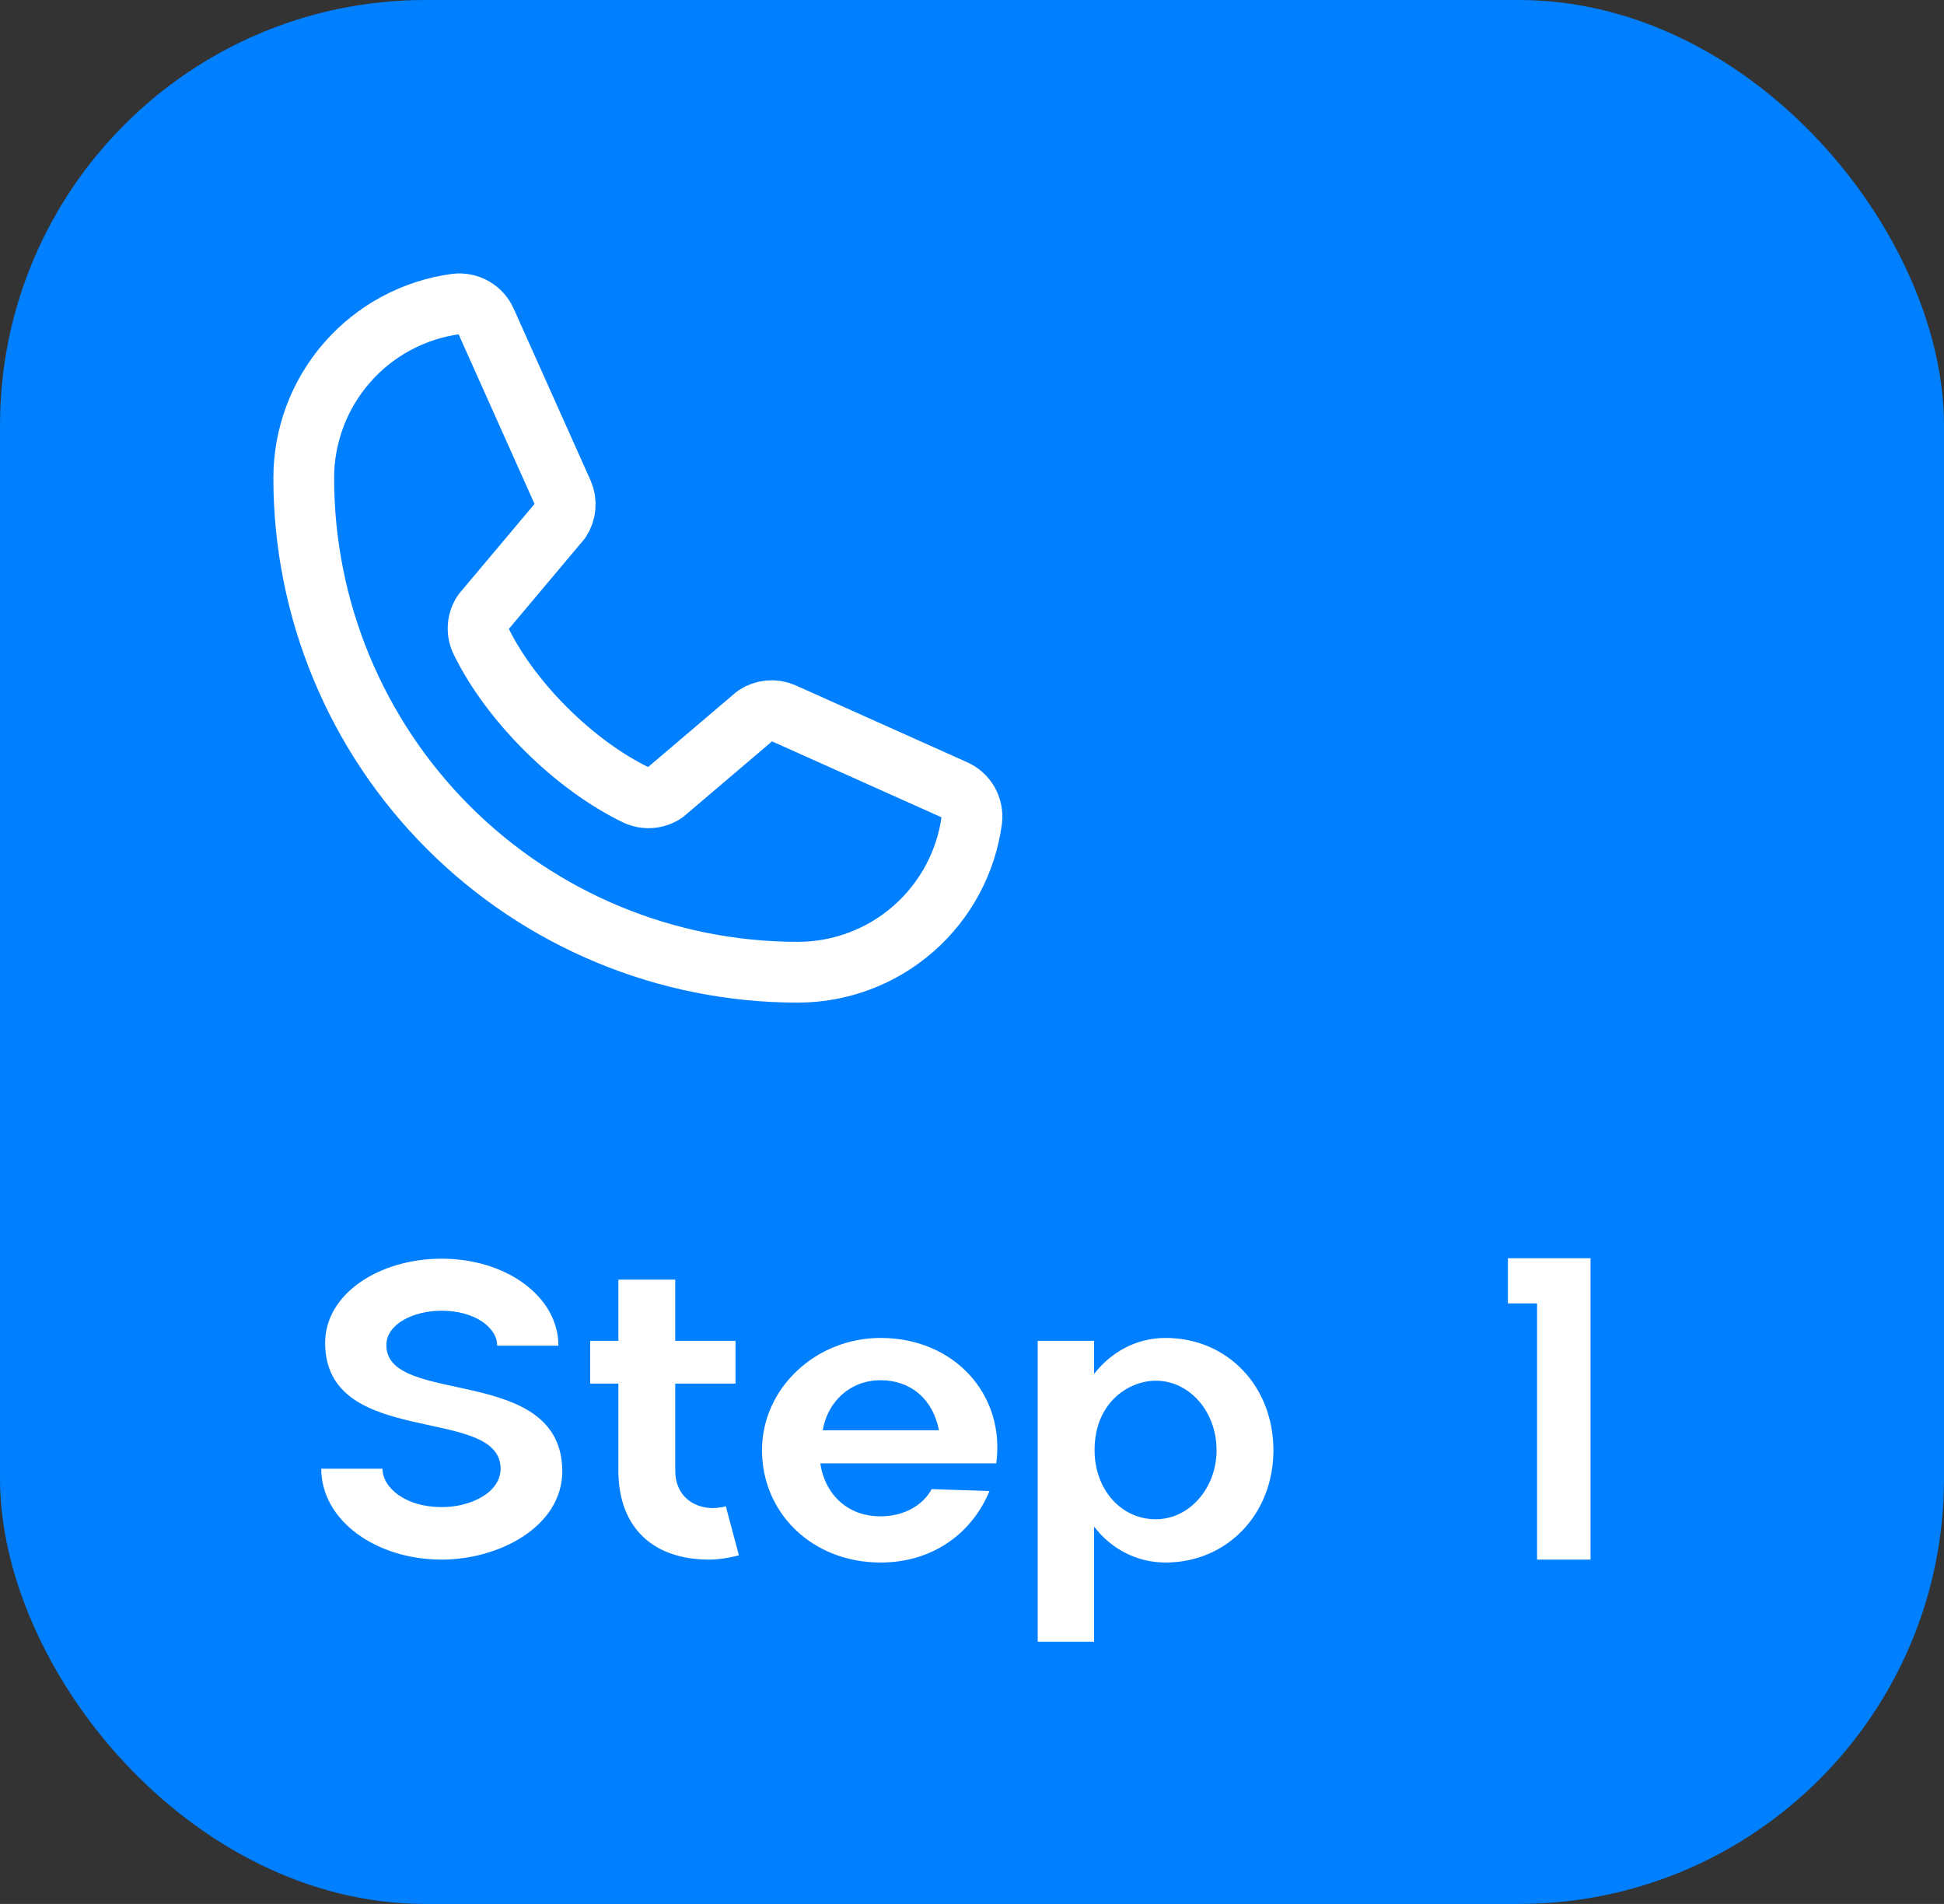
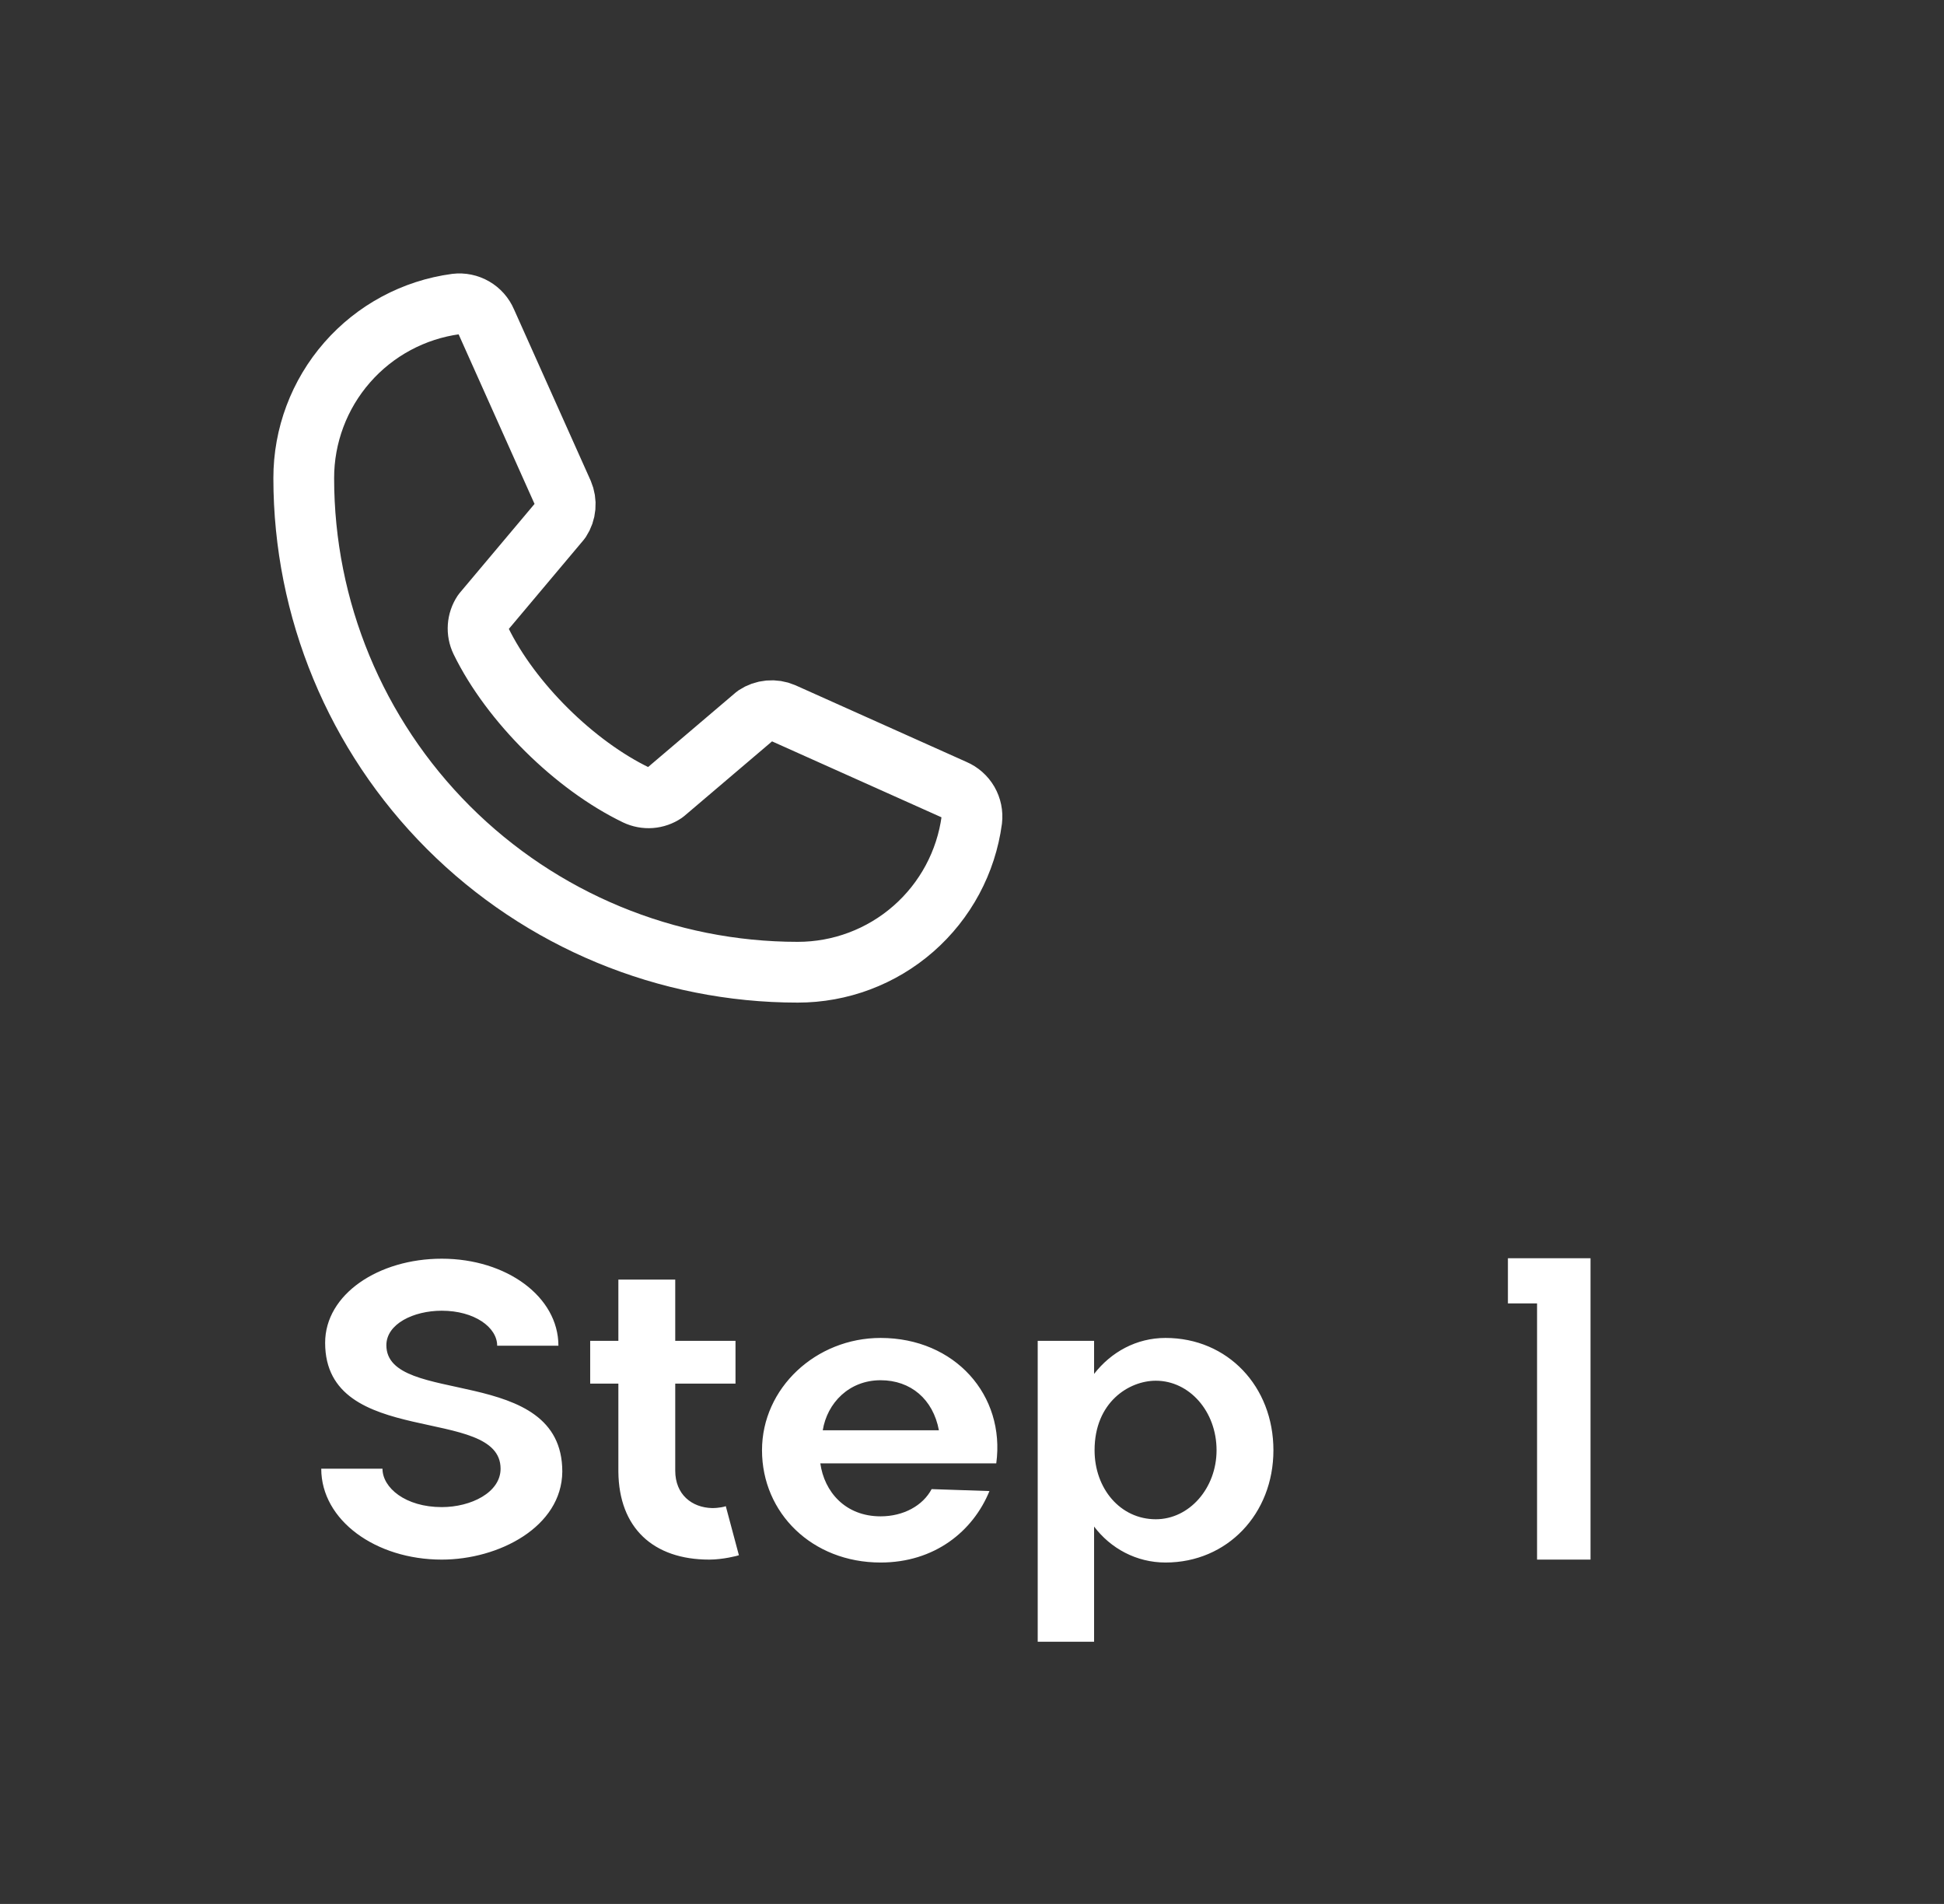
<svg xmlns="http://www.w3.org/2000/svg" width="96" height="94" viewBox="0 0 96 94" fill="none">
  <rect x="0" y="0" width="96" height="94" fill="#333333" stroke="none" />
-   <rect width="96" height="94" rx="21" fill="#007FFF" />
  <path d="M37.31 35.327C37.508 35.195 37.737 35.114 37.974 35.093C38.212 35.071 38.452 35.109 38.671 35.203L47.129 38.993C47.414 39.115 47.652 39.326 47.807 39.594C47.962 39.862 48.026 40.174 47.99 40.482C47.711 42.564 46.686 44.474 45.104 45.857C43.523 47.24 41.493 48.002 39.392 48C32.923 48 26.719 45.43 22.144 40.856C17.57 36.281 15 30.077 15 23.608C14.998 21.507 15.76 19.477 17.143 17.896C18.526 16.314 20.436 15.289 22.518 15.01C22.826 14.973 23.138 15.038 23.406 15.193C23.674 15.348 23.885 15.586 24.007 15.871L27.797 24.336C27.89 24.554 27.928 24.791 27.907 25.026C27.887 25.262 27.808 25.489 27.678 25.687L23.846 30.244C23.71 30.449 23.629 30.686 23.612 30.932C23.595 31.177 23.642 31.423 23.749 31.645C25.232 34.681 28.371 37.782 31.416 39.251C31.639 39.357 31.886 39.403 32.132 39.385C32.379 39.366 32.616 39.284 32.82 39.145L37.31 35.327Z" stroke="white" stroke-width="3" stroke-linecap="round" stroke-linejoin="round" />
  <path d="M15.864 72.512H18.888C18.888 73.448 20.016 74.408 21.816 74.408C23.256 74.408 24.72 73.688 24.72 72.512C24.72 69.344 16.056 71.552 16.056 66.296C16.056 63.896 18.696 62.144 21.816 62.144C25.008 62.144 27.576 64.016 27.576 66.44H24.552C24.552 65.528 23.424 64.712 21.816 64.712C20.424 64.712 19.08 65.36 19.08 66.416C19.08 69.464 27.768 67.304 27.768 72.656C27.744 75.392 24.624 77 21.816 77C18.552 77 15.864 75.056 15.864 72.512ZM30.537 68.312H29.145V66.2H30.537V63.176H33.345V66.2H36.321V68.312H33.345V72.608C33.345 73.784 34.161 74.432 35.169 74.456C35.505 74.456 35.817 74.384 35.841 74.36L36.489 76.784C36.441 76.808 35.697 77 35.025 77C32.265 77 30.561 75.44 30.537 72.656V68.312ZM37.63 71.6C37.63 68.528 40.294 66.056 43.486 66.056C47.158 66.056 49.654 68.888 49.198 72.248H40.51C40.702 73.64 41.734 74.864 43.486 74.864C44.614 74.864 45.574 74.336 46.006 73.52L48.862 73.616C48.046 75.608 46.15 77.144 43.486 77.144C40.102 77.144 37.63 74.696 37.63 71.6ZM40.63 70.616H46.366C46.078 69.08 44.974 68.144 43.486 68.144C41.926 68.144 40.846 69.272 40.63 70.616ZM51.245 81.056V66.2H54.029V67.832C54.869 66.752 56.117 66.056 57.557 66.056C60.629 66.056 62.885 68.456 62.885 71.6C62.885 74.744 60.605 77.144 57.557 77.144C56.117 77.144 54.845 76.448 54.029 75.368V81.056H51.245ZM54.053 71.6C54.053 73.496 55.325 75.008 57.077 75.008C58.733 75.008 60.077 73.472 60.077 71.6C60.077 69.68 58.733 68.168 57.077 68.168C55.757 68.168 54.053 69.224 54.053 71.6ZM74.465 64.352V62.12H78.544V77H75.904V64.352H74.465Z" fill="white" />
</svg>